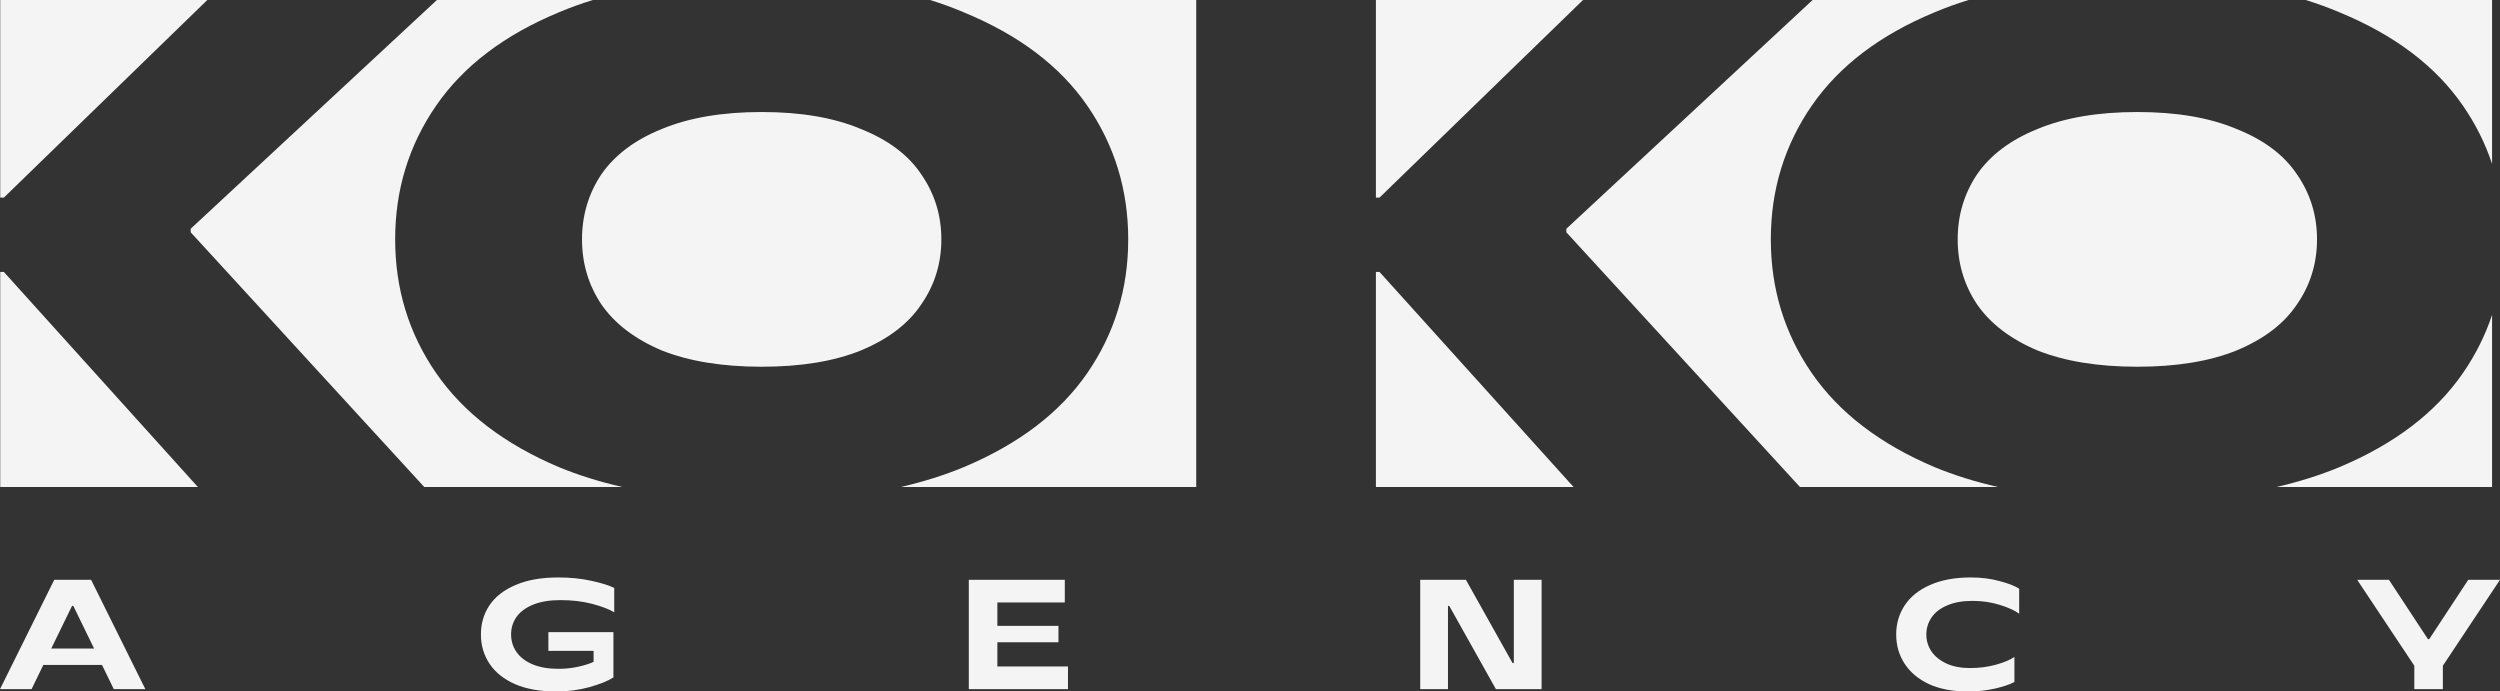
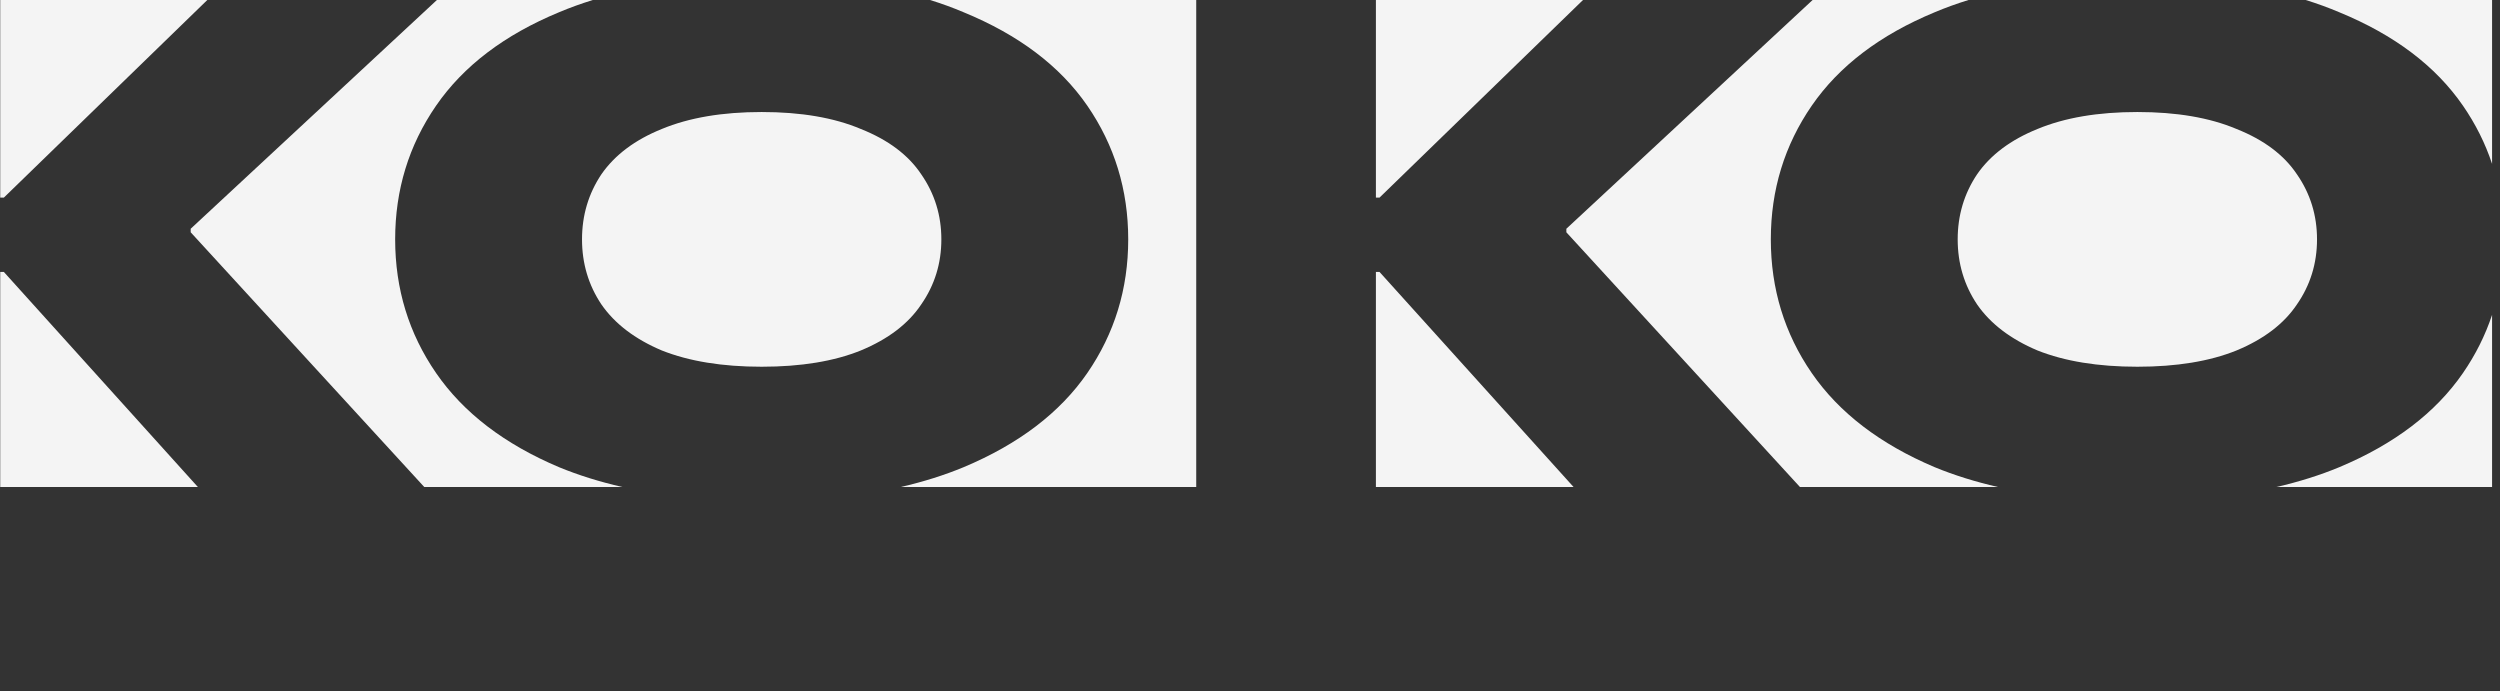
<svg xmlns="http://www.w3.org/2000/svg" width="94" height="26" viewBox="0 0 94 26" fill="none">
  <rect x="0" y="0" width="94" height="26" fill="#333333" stroke="none" />
  <path fill-rule="evenodd" clip-rule="evenodd" d="M0.009 18.311H7.44L0.144 10.224H0.009V18.311ZM15.952 18.311H23.399C22.547 18.116 21.753 17.868 21.019 17.566C18.965 16.697 17.425 15.518 16.398 14.028C15.371 12.538 14.858 10.862 14.858 9C14.858 7.138 15.371 5.462 16.398 3.972C17.425 2.482 18.965 1.312 21.019 0.461C21.424 0.29 21.848 0.137 22.29 0H16.428L7.17 8.601V8.734L15.952 18.311ZM7.795 0H0.009V7.431H0.144L7.795 0ZM34.971 0C35.41 0.137 35.831 0.29 36.233 0.461C38.304 1.312 39.854 2.482 40.881 3.972C41.907 5.462 42.421 7.138 42.421 9C42.421 10.862 41.907 12.538 40.881 14.028C39.854 15.518 38.304 16.697 36.233 17.566C35.504 17.868 34.717 18.116 33.868 18.311H44.978V0H34.971ZM51.734 0V7.431H51.869L59.521 0H51.734ZM68.154 0L58.895 8.601V8.734L67.678 18.311H75.124C74.272 18.116 73.478 17.868 72.744 17.566C70.691 16.697 69.15 15.518 68.123 14.028C67.097 12.538 66.583 10.862 66.583 9C66.583 7.138 67.097 5.462 68.123 3.972C69.15 2.482 70.691 1.312 72.744 0.461C73.15 0.29 73.574 0.137 74.015 0H68.154ZM86.696 0C87.135 0.137 87.556 0.29 87.958 0.461C90.03 1.312 91.579 2.482 92.606 3.972C93.082 4.662 93.447 5.392 93.702 6.162V0H86.696ZM93.702 11.838C93.447 12.608 93.082 13.338 92.606 14.028C91.579 15.518 90.03 16.697 87.958 17.566C87.23 17.868 86.442 18.116 85.594 18.311H93.702V11.838ZM59.166 18.311L51.869 10.224H51.734V18.311H59.166ZM32.368 13.177C31.36 13.585 30.116 13.789 28.639 13.789C27.162 13.789 25.91 13.585 24.883 13.177C23.874 12.751 23.118 12.175 22.613 11.447C22.127 10.72 21.884 9.905 21.884 9C21.884 8.096 22.127 7.28 22.613 6.553C23.118 5.825 23.874 5.258 24.883 4.85C25.91 4.424 27.162 4.212 28.639 4.212C30.116 4.212 31.36 4.424 32.368 4.85C33.395 5.258 34.152 5.825 34.638 6.553C35.143 7.28 35.395 8.096 35.395 9C35.395 9.905 35.143 10.72 34.638 11.447C34.152 12.175 33.395 12.751 32.368 13.177ZM84.094 13.177C83.085 13.585 81.842 13.789 80.365 13.789C78.887 13.789 77.635 13.585 76.609 13.177C75.6 12.751 74.843 12.175 74.339 11.447C73.852 10.72 73.609 9.905 73.609 9C73.609 8.096 73.852 7.28 74.339 6.553C74.843 5.825 75.6 5.258 76.609 4.85C77.635 4.424 78.887 4.212 80.365 4.212C81.842 4.212 83.085 4.424 84.094 4.85C85.121 5.258 85.877 5.825 86.364 6.553C86.868 7.28 87.12 8.096 87.12 9C87.12 9.905 86.868 10.72 86.364 11.447C85.877 12.175 85.121 12.751 84.094 13.177Z" fill="#F4F4F4" />
-   <path d="M5.465 25.912H4.278L3.836 25.002H1.629L1.187 25.912H0L2.04 21.8H3.425L5.465 25.912ZM2.709 22.781L1.927 24.385H3.538L2.756 22.781H2.709ZM20.917 26C20.308 26 19.791 25.908 19.366 25.724C18.94 25.536 18.62 25.279 18.405 24.954C18.19 24.63 18.083 24.264 18.083 23.856C18.083 23.445 18.19 23.079 18.405 22.758C18.624 22.433 18.952 22.178 19.39 21.994C19.827 21.806 20.36 21.712 20.988 21.712C21.442 21.712 21.854 21.754 22.224 21.836C22.593 21.914 22.884 22.004 23.095 22.106V23.022C22.9 22.905 22.623 22.799 22.265 22.705C21.907 22.611 21.512 22.564 21.078 22.564C20.668 22.564 20.324 22.621 20.046 22.734C19.767 22.848 19.559 23.003 19.419 23.198C19.284 23.394 19.217 23.613 19.217 23.856C19.217 24.099 19.284 24.318 19.419 24.514C19.555 24.71 19.756 24.864 20.022 24.978C20.293 25.092 20.621 25.148 21.006 25.148C21.265 25.148 21.514 25.121 21.752 25.066C21.995 25.011 22.184 24.951 22.319 24.884V24.473H20.619V23.768H23.065V25.471C22.858 25.605 22.558 25.726 22.164 25.835C21.774 25.945 21.358 26 20.917 26ZM37.501 24.15V25.06H40.156V25.912H36.427V21.8H40.036V22.652H37.501V23.533H39.798V24.15H37.501ZM54.444 25.912H53.4V21.8H55.118L56.872 24.931H56.92V21.8H57.964V25.912H56.246L54.492 22.781H54.444V25.912ZM73.982 26C73.421 26 72.938 25.908 72.532 25.724C72.13 25.536 71.824 25.279 71.613 24.954C71.402 24.63 71.297 24.264 71.297 23.856C71.297 23.449 71.404 23.083 71.619 22.758C71.834 22.433 72.152 22.178 72.574 21.994C72.995 21.806 73.504 21.712 74.101 21.712C74.495 21.712 74.855 21.758 75.181 21.848C75.511 21.934 75.757 22.03 75.921 22.135V23.075C75.757 22.954 75.517 22.844 75.199 22.746C74.88 22.644 74.534 22.593 74.161 22.593C73.791 22.593 73.475 22.65 73.212 22.764C72.954 22.873 72.759 23.024 72.627 23.216C72.496 23.408 72.43 23.621 72.43 23.856C72.43 24.087 72.494 24.299 72.621 24.491C72.753 24.682 72.942 24.835 73.188 24.949C73.435 25.062 73.729 25.119 74.071 25.119C74.425 25.119 74.753 25.076 75.056 24.99C75.358 24.904 75.587 24.808 75.742 24.702V25.642C75.579 25.732 75.338 25.814 75.02 25.888C74.701 25.963 74.356 26 73.982 26ZM91.852 25.912H90.778V25.031L88.63 21.8H89.824L91.291 24.032H91.339L92.807 21.8H94L91.852 25.031V25.912Z" fill="#F4F4F4" />
</svg>